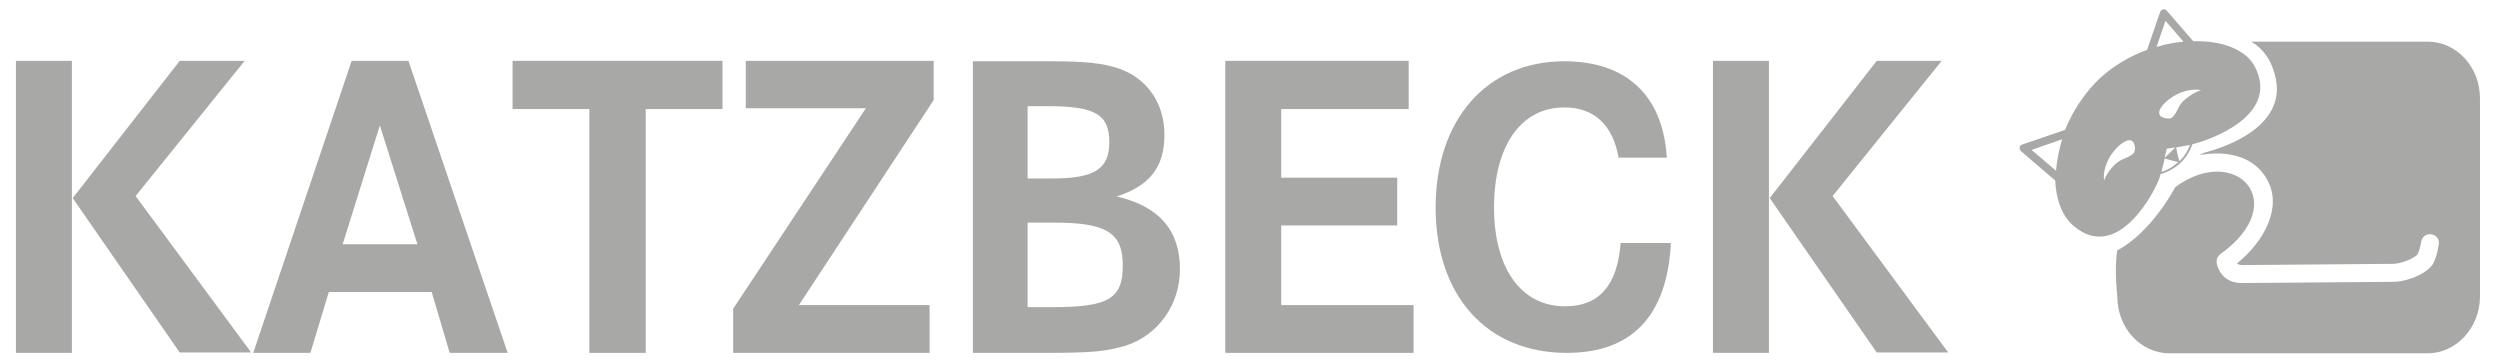
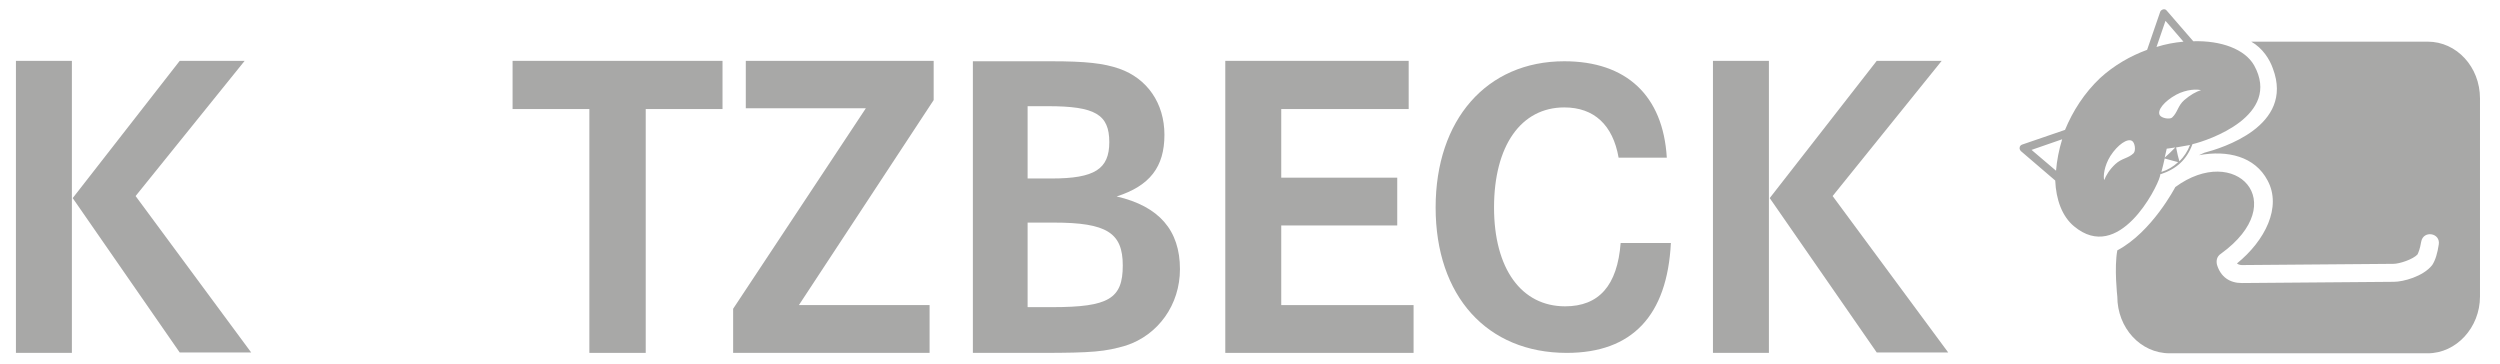
<svg xmlns="http://www.w3.org/2000/svg" version="1.1" baseProfile="tiny" id="Ebene_1" x="0px" y="0px" width="612.1px" height="89.1px" viewBox="0 0 612.1 89.1" xml:space="preserve">
  <path fill="#A8A8A7" d="M3.9,86.4h13.7V14.9H3.9V86.4z M17.8,48.5l26.2,37.8h17.5L33.2,48l26.7-33.1H44L17.8,48.5z" />
-   <path fill="#A8A8A7" d="M83.9,59.8l9.1-29.1l9.2,29.1H83.9z M62,86.4h14l4.5-14.9h25.2l4.4,14.9h14.2L100,14.9H86.1L62,86.4z" />
  <polygon fill="#A8A8A7" points="125.5,26.7 144.3,26.7 144.3,86.4 158.1,86.4 158.1,26.7 176.9,26.7 176.9,14.9 125.5,14.9 " />
  <polygon fill="#A8A8A7" points="182.6,26.5 212,26.5 179.5,75.6 179.5,86.4 227.6,86.4 227.6,74.7 195.6,74.7 228.6,24.5   228.6,14.9 182.6,14.9 " />
  <path fill="#A8A8A7" d="M251.6,54.5h6.4c13,0,16.9,2.5,16.9,10.5c0,8.1-3.4,10.2-17.2,10.2h-6.1V54.5z M251.6,26h5  c11.5,0,15,2,15,8.8c0,6.6-3.6,8.9-14.1,8.9h-5.9V26z M238.1,86.4H255c12.5,0,15.6-0.3,20.7-1.8c7.9-2.6,13.2-10,13.2-18.7  c0-9.5-5.1-15.4-15.5-17.8c8.1-2.6,11.7-7.2,11.7-15.1c0-7.7-4.2-13.8-11.1-16.2c-3.8-1.3-8.1-1.8-16.6-1.8h-19.2V86.4z" />
  <polygon fill="#A8A8A7" points="313.7,26.7 344.9,26.7 344.9,14.9 300,14.9 300,86.4 346.1,86.4 346.1,74.7 313.7,74.7 313.7,55.2   342.1,55.2 342.1,43.5 313.7,43.5 " />
  <path fill="#A8A8A7" d="M383,15c-19,0-31.5,14.3-31.5,35.8c0,21.7,12.6,35.6,32.1,35.6c16,0,24.6-9.1,25.5-26.9h-12.3  C396,69.9,391.5,75,383.2,75c-10.7,0-17.4-9.2-17.4-24.2c0-15.1,6.6-24.5,17.2-24.5c7.3,0,11.9,4.3,13.3,12.3h11.8  C407.2,23.4,398.2,15,383,15" />
  <path fill="#A8A8A7" d="M419.4,86.4h13.7V14.9h-13.7V86.4z M433.3,48.5l26.2,37.8h17.5L448.7,48l26.7-33.1h-15.9L433.3,48.5z" />
  <path fill="#A8A8A7" d="M538.9,22.1c-1.2,0.3-2.7,1.2-4.1,2.4c-1.6,1.4-1.6,3-3,4.3c-0.7,0.5-2.6,0.1-3-0.6c-0.7-1.2,1.1-3.4,4-5  C535.4,21.8,538.1,21.8,538.9,22.1 M534.6,10.2c-2.2,0.2-4.4,0.6-6.6,1.3l2.2-6.4L534.6,10.2z M531.3,37.4l-1.3,1.2  c0.3-1.3,0.5-2.2,0.5-2.2s0.9-0.1,2.1-0.3L531.3,37.4z M529.2,42.1c0.3-1.2,0.6-2.3,0.8-3.3l1.8,0.5l1.5,0.4  C532.1,40.8,530.8,41.6,529.2,42.1 M533.6,39.5l-0.4-1.5l-0.4-1.9c1.1-0.2,2.4-0.4,3.4-0.6C535.6,37.1,534.7,38.4,533.6,39.5   M522.4,37.5c-1.3,1.3-2.9,1.2-4.5,2.7c-1.4,1.3-2.3,2.8-2.7,3.9c-0.3-0.9,0-3.5,1.5-5.9c1.8-2.8,4.2-4.4,5.3-3.7  C522.7,34.9,523,36.8,522.4,37.5 M504.9,34.1c-0.8,2.6-1.3,5.2-1.5,7.7l-6-5.1L504.9,34.1z M551.9,16c-2.3-4-8.1-6.1-14.9-5.9  l-6.5-7.5c-0.2-0.3-0.6-0.4-0.9-0.3c-0.3,0.1-0.6,0.3-0.7,0.6l-3.2,9.3c-4.1,1.5-8.1,3.8-11.5,6.9c-3.9,3.7-6.7,8.1-8.6,12.7  l-10.5,3.6c-0.3,0.1-0.6,0.4-0.6,0.7c-0.1,0.3,0.1,0.7,0.3,0.9l8.4,7.2c0.2,4.7,1.7,8.8,4.6,11.2c11,9.2,20.3-9.4,21-12.1  c0.1-0.2,0.1-0.4,0.1-0.6c4-1.3,6.5-3.6,7.9-7.4C540.7,34.4,558.7,28.3,551.9,16 M607.2,72.6V24.1c0-7.7-5.7-13.9-12.8-13.9h-43.2  c2.8,1.6,4.5,4.3,5.3,6.6c5.3,14.1-12.6,19.5-16.8,20.6l-1.3,0.6c7-1.3,13.7,0.3,16.8,6.2c3.5,6.5-0.6,14.7-7.5,20.3  c0.2,0.2,0.7,0.4,1.2,0.4l37.1-0.3c1.5,0,4.8-1.1,5.9-2.3c0.2-0.4,0.6-1.3,0.9-3.1c0.5-2.9,4.8-2.2,4.3,0.7c-0.3,2-0.8,3.8-1.6,5  c-2.2,2.8-7.1,4.1-9.4,4.1l-37.2,0.3c-3,0-5.2-1.5-6.1-4.5c-0.2-0.9-0.1-2,1-2.7c17.4-12.6,3.5-27.1-11.2-16.3c0,0-5.7,11-14.2,15.5  c-0.8,4.3,0,11.3,0,11.3c0,7.7,5.7,13.9,12.8,13.9h63.2C601.4,86.5,607.2,80.2,607.2,72.6" />
</svg>